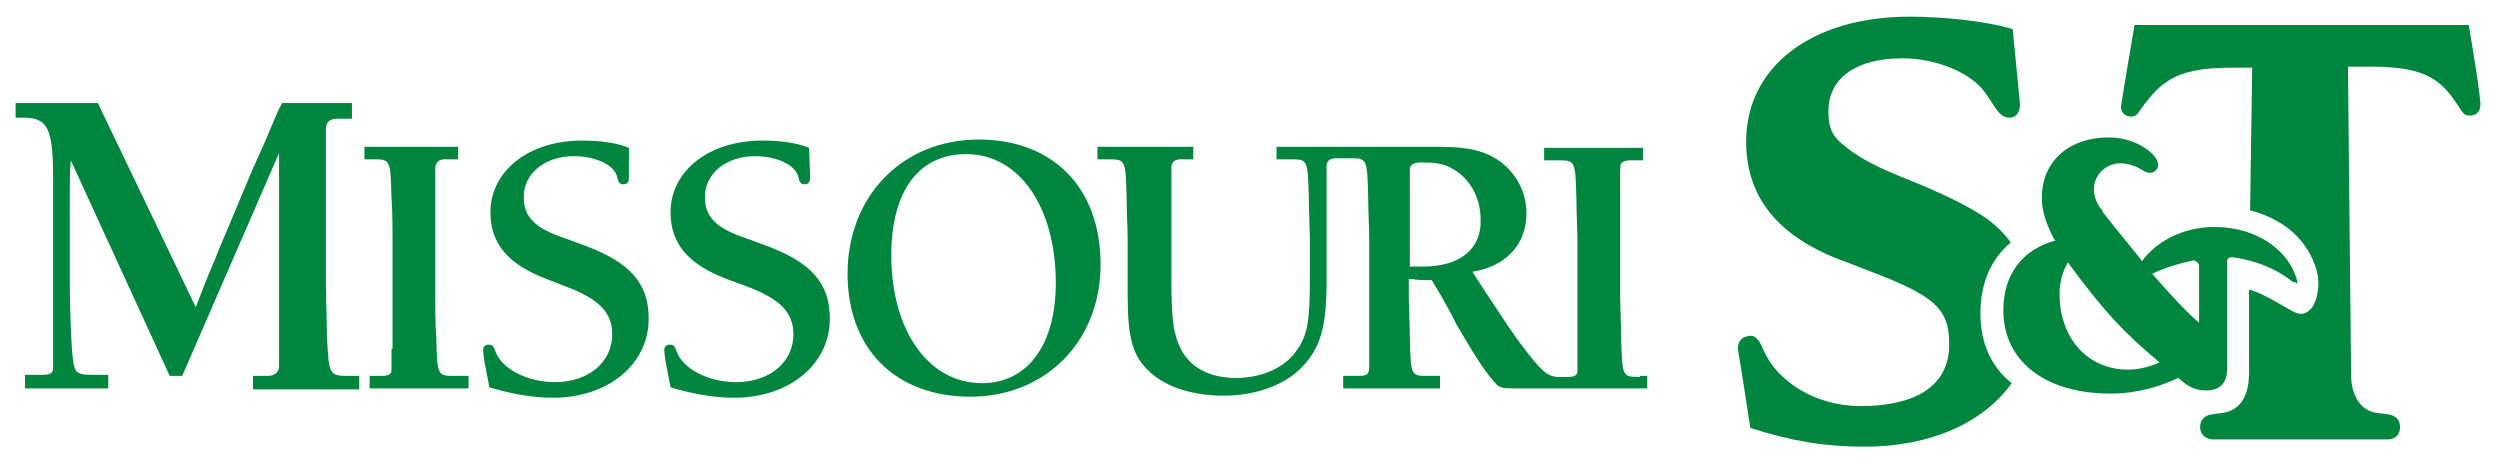
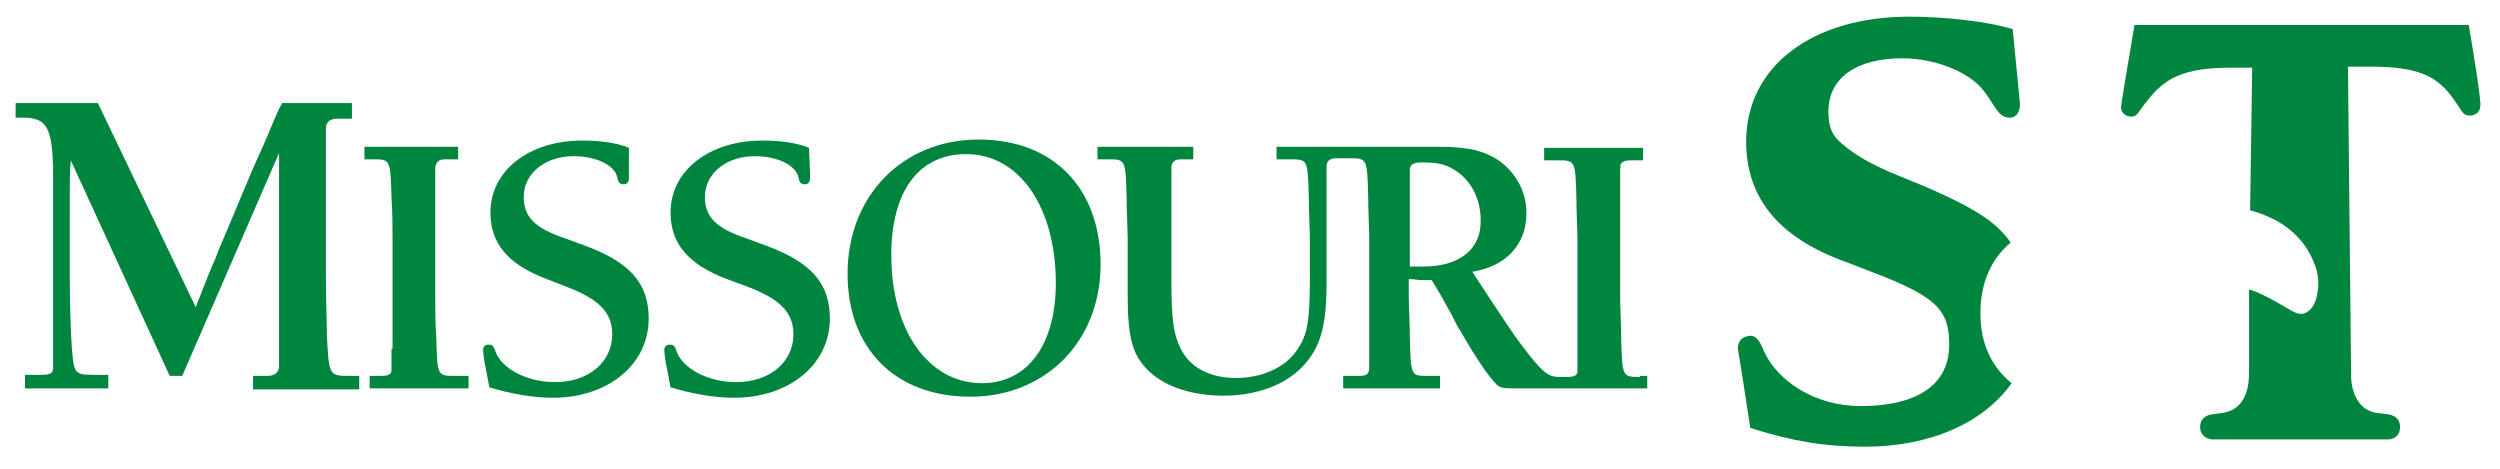
<svg xmlns="http://www.w3.org/2000/svg" version="1.1" id="Layer_1" x="0px" y="0px" viewBox="0 0 240.1 45" style="enable-background:new 0 0 240.1 45;" xml:space="preserve">
  <style type="text/css">
	.st0{fill:#00853E;}
</style>
  <g>
    <g>
      <path class="st0" d="M37.7,33.5v-1.4V30v-7c0-0.7,0-2.8-0.1-4c-0.1-3.7-0.1-3.7-1.8-3.7h-0.8v-1.2h9v1.2h-1.3    c-0.9,0-0.9,0.8-0.9,0.9c0,0,0,0.1,0,1.2v0.6v3.4v7c0,0.8,0,2.8,0.1,4c0.1,3.7,0.1,3.7,1.8,3.7H45v1.2h-9.5v-1.2h1.2    c0.8,0,0.9-0.3,0.9-0.6c0-0.1,0,0,0-1.2V33.5z" />
      <path class="st0" d="M60.4,16.7v0.4c0,0.4-0.2,0.6-0.5,0.6c-0.3,0-0.5-0.1-0.6-0.6c-0.2-1.2-2-2.1-4.2-2.1c-2.8,0-4.8,1.7-4.8,3.9    c0,1.9,1,3,4,4l1.9,0.7c4.3,1.6,6.1,3.6,6.1,7c0,4.4-3.9,7.6-9.2,7.6c-2,0-4.1-0.4-6.1-1l-0.5-2.6c-0.1-0.8-0.1-0.8-0.1-1    c0-0.3,0.2-0.5,0.5-0.5c0.4,0,0.5,0.1,0.7,0.7c0.6,1.6,3,2.9,5.7,2.9c3.2,0,5.5-1.9,5.5-4.6c0-2.1-1.3-3.4-4.5-4.6l-1.8-0.7    c-3.7-1.4-5.4-3.4-5.4-6.4c0-4,3.7-6.9,8.8-6.9c1.7,0,3.3,0.2,4.5,0.7L60.4,16.7z" />
      <path class="st0" d="M77.8,16.7v0.4c0,0.4-0.2,0.6-0.5,0.6c-0.3,0-0.5-0.1-0.6-0.6c-0.2-1.2-2-2.1-4.2-2.1c-2.8,0-4.8,1.7-4.8,3.9    c0,1.9,1,3,4,4l1.9,0.7c4.3,1.6,6.1,3.6,6.1,7c0,4.4-3.9,7.6-9.2,7.6c-2,0-4.1-0.4-6.1-1l-0.5-2.6c-0.1-0.8-0.1-0.8-0.1-1    c0-0.3,0.2-0.5,0.5-0.5c0.4,0,0.5,0.1,0.7,0.7c0.6,1.6,3,2.9,5.7,2.9c3.2,0,5.5-1.9,5.5-4.6c0-2.1-1.3-3.4-4.5-4.6l-1.9-0.7    c-3.7-1.4-5.4-3.4-5.4-6.4c0-4,3.7-6.9,8.8-6.9c1.7,0,3.3,0.2,4.5,0.7L77.8,16.7z" />
      <path class="st0" d="M105.7,25.4c0,7.4-5.3,12.7-12.5,12.7c-7.2,0-11.8-4.6-11.8-11.8c0-7.5,5.3-12.9,12.6-12.9    C101.1,13.4,105.7,18,105.7,25.4z M85.6,24.5c0,7.3,3.6,12.3,8.7,12.3c4.4,0,7.1-3.7,7.1-9.6c0-7.3-3.5-12.4-8.6-12.4    C88.2,14.8,85.6,18.4,85.6,24.5z" />
      <path class="st0" d="M157.5,36.2c-1.7,0-1.7,0-1.8-3.7c0-1.2-0.1-3.1-0.1-4v-11c0-1,0-1.2,0-1.2c0-0.1,0.1-0.4,0-0.4    c0,0,0.1-0.5,0.9-0.5h1.3v-1.2h-9.5v1.2h1.3c1.7,0,1.7,0,1.8,3.7c0,1.2,0.1,3.2,0.1,4v11.3c0,1.2,0,1.1,0,1.2    c0,0.3-0.1,0.6-0.9,0.6h-0.9c-1.1,0-1.7-0.6-3.6-3.1c-1.1-1.5-1-1.4-3-4.4l-1.7-2.6c3.2-0.5,5.2-2.6,5.2-5.6c0-2-0.9-3.7-2.4-4.9    c-1.5-1.1-3.1-1.5-5.9-1.5h-15.7v1.2h1.3c1.7,0,1.7,0,1.8,3.7c0,1.2,0.1,3.2,0.1,4v3.6c0,4.2-0.2,5.6-1.3,7.1    c-1.1,1.6-3.3,2.6-5.8,2.6c-2.5,0-4.4-1-5.3-2.8c-0.7-1.4-0.9-2.8-0.9-6.6v-9.5c0-1,0-1.2,0-1.2c0-0.1-0.1-0.9,0.9-0.9h1.2v-1.2    h-9.2v1.2h1c1.7,0,1.7,0,1.8,3.7c0,1.2,0.1,3.1,0.1,4v5.3c0,4.3,0.5,5.9,2.1,7.4c1.6,1.5,4.2,2.3,7.1,2.3c3.1,0,5.9-1,7.6-2.8    c1.7-1.8,2.3-3.8,2.3-8v-9.9c0-1,0-1.2,0-1.2c0-0.1-0.1-0.9,0.9-0.9h1.3c1.7,0,1.7,0,1.8,3.7c0,1.2,0.1,3.2,0.1,4v11.8    c0,0.9,0.1,1.4-0.9,1.4H129v1.2h9.3v-1.2h-1.2c-1.6,0-1.6,0-1.7-3.7c0-1.2-0.1-3.1-0.1-4v-1.6c0.5,0,0.9,0.1,1.2,0.1h1l0.9,1.5    l0.5,0.9l0.5,0.9l0.5,1c0.5,0.8,1.2,2.1,2.2,3.6c0.7,1.1,1.4,1.9,1.7,2.2c0.3,0.2,0.5,0.3,1.4,0.3h13v-1.2H157.5z M136.7,25.6    c-0.4,0-0.3,0-1.3,0v-9.4c0-0.1,0.1-0.6,1-0.6c1.5,0,2.1,0.1,2.9,0.5c1.8,0.9,2.9,2.8,2.9,5C142.3,23.9,140.2,25.6,136.7,25.6z" />
      <path class="st0" d="M33.5,36.1c-1.9,0-1.9-0.1-2.1-3.8c0-1-0.1-3.9-0.1-5.4v-13c0-1.2,0-1.4,0-1.4c0-0.2-0.1-1.1,1.1-1.1h1.4V9.9    h-6.7c-0.4,0.7-0.6,1.2-1.1,2.4c-0.7,1.7-0.7,1.6-1.8,4.1l-2.6,6.2l-0.3,0.7l-0.3,0.7l-0.3,0.8c0,0-0.5,1.1-1,2.4    c-0.5,1.3-0.6,1.5-0.9,2.3L9.4,9.9H1.5v1.4h0.7c2.4,0,2.9,1,2.9,5.9v0.9l0,1v9.5c0,3.3,0,2.8,0,4v2.7c0,0.5-0.2,0.7-1.1,0.7H2.4    v1.3h8v-1.3H9c-1.9,0-1.9-0.2-2.1-2.6c-0.1-1.4-0.2-4.3-0.2-6.7v-5.3c0-5.1,0-4.7,0.1-6l9.5,20.7h1.2l9.3-21.4v20.5    c0,0.3-0.2,0.9-1.1,0.9h-1.4v1.3h10.2v-1.3H33.5z" />
    </g>
    <g>
      <path class="st0" d="M190.2,30.1c0-2.9,1-5.2,2.9-6.8c-0.3-0.5-0.7-0.9-1.1-1.3c-1.6-1.6-4.6-3-7.4-4.2c-2.9-1.2-5.5-2.1-7.7-4    c-1-0.8-1.3-1.7-1.3-3.1c0-3.3,2.8-5.1,7.1-5.1c3.3,0,6.5,1.4,7.8,3.1c1.1,1.4,1.4,2.6,2.5,2.6c0.7,0,1-0.6,1-1.3l-0.7-7.2    c-2.6-0.8-6.8-1.2-9.9-1.2c-9.4,0-15.7,4.8-15.7,12c0,5.2,2.9,9.2,9.7,11.6l3.6,1.4c5.2,2.1,6.2,3.4,6.2,6.5    c0,4.2-3.6,5.9-8.5,5.9c-4.4,0-8-2.4-9.3-5.3c-0.5-1.3-1-1.6-1.6-1.4c-0.6,0.1-0.9,0.6-0.9,1.2c0.1,0.4,1.2,7.6,1.2,7.6    c4.1,1.3,7.2,1.8,11,1.8c6.3,0,11.4-2.3,14.1-6.1C191.2,35.2,190.2,32.9,190.2,30.1z" />
      <path class="st0" d="M237.1,2.4H205c0,0-1.3,7.6-1.3,7.9c0,0.5,0.4,0.9,1,0.9c0.6,0,0.6-0.4,1.5-1.5c1.7-2.2,3.5-3.2,8.1-3.2l2,0    l-0.2,13.7c3,0.8,5.2,2.5,6.2,5.2c0.4,1,0.4,1.9,0.3,2.5c-0.1,0.9-0.4,1.5-0.7,1.8c-0.4,0.4-0.8,0.6-1.5,0.3    c-0.5-0.2-2.9-1.8-4.4-2.2c0,3.6,0,7.4,0,7.8c0,1,0,3.9-2.9,4.1l-0.7,0.1c0,0-1.1,0.1-1.1,1.2c0,1.1,1.1,1.2,1.1,1.2h17    c0,0,1.1,0,1.1-1.2c0-1.1-1.1-1.2-1.1-1.2l-0.7-0.1c-3-0.1-2.9-3.6-2.9-3.6l-0.3-29.7l2.1,0c4.7,0,6.5,0.9,8.1,3.2    c0.8,1.1,0.8,1.5,1.5,1.5c0.6,0,1-0.4,1-0.9C238.4,10,237.1,2.4,237.1,2.4z" />
-       <path class="st0" d="M220.6,26.9c-0.7-2.7-3.7-5.1-7.9-5.1c-3.2,0-5.7,1.5-7,3.3c0-0.1-0.1-0.1-0.1-0.2c-0.8-1-3.1-3.8-3.7-4.6    c0,0,0,0,0-0.1l0,0c0-0.1-0.1-0.1-0.1-0.1c-1.5-2-0.4-4.1,1.5-4.4c1-0.1,1.9,0.3,2.4,0.6c0.4,0.3,1,0.5,1.4,0    c0.5-0.6-0.2-1.4-0.7-1.8c-0.4-0.3-1.7-1.3-3.9-1.3c-3.7,0-6.4,2.2-6.4,5.8c0,1.1,0.3,2.1,0.8,3.2l0,0c0.2,0.4,0.3,0.7,0.5,0.9    c-3.3,0.9-5,3.4-5,6.7c0,4.8,3.9,8,10.3,8c2.6,0,4.8-0.7,6.5-1.5c0.3,0.2,1.1,1.2,2.7,1.2c2.2,0,2-2,2-2.5c0-0.6,0-9.9,0-9.9    c0-0.2,0.1-0.4,0.5-0.4c2.2,0.3,4.2,1.1,5.7,2.3v0c0,0,0.2,0.2,0.4,0.1C220.6,27.4,220.7,27.2,220.6,26.9z M204.4,35.5    c-3.9,0-6.6-3-6.6-7.3c0-1.3,0.4-2.3,0.8-3c3.3,4.5,5.3,6.7,8.8,9.6C206.8,35.1,205.6,35.5,204.4,35.5z M211.2,25.6    C211.2,25.7,211.2,25.7,211.2,25.6L211.2,25.6V31c-1.4-1.2-3-3-4.5-4.7c0,0,0,0,0,0l0,0c1.2-0.6,2.6-1,4-1.3    C210.9,25.1,211.2,25.2,211.2,25.6L211.2,25.6z" />
    </g>
  </g>
</svg>